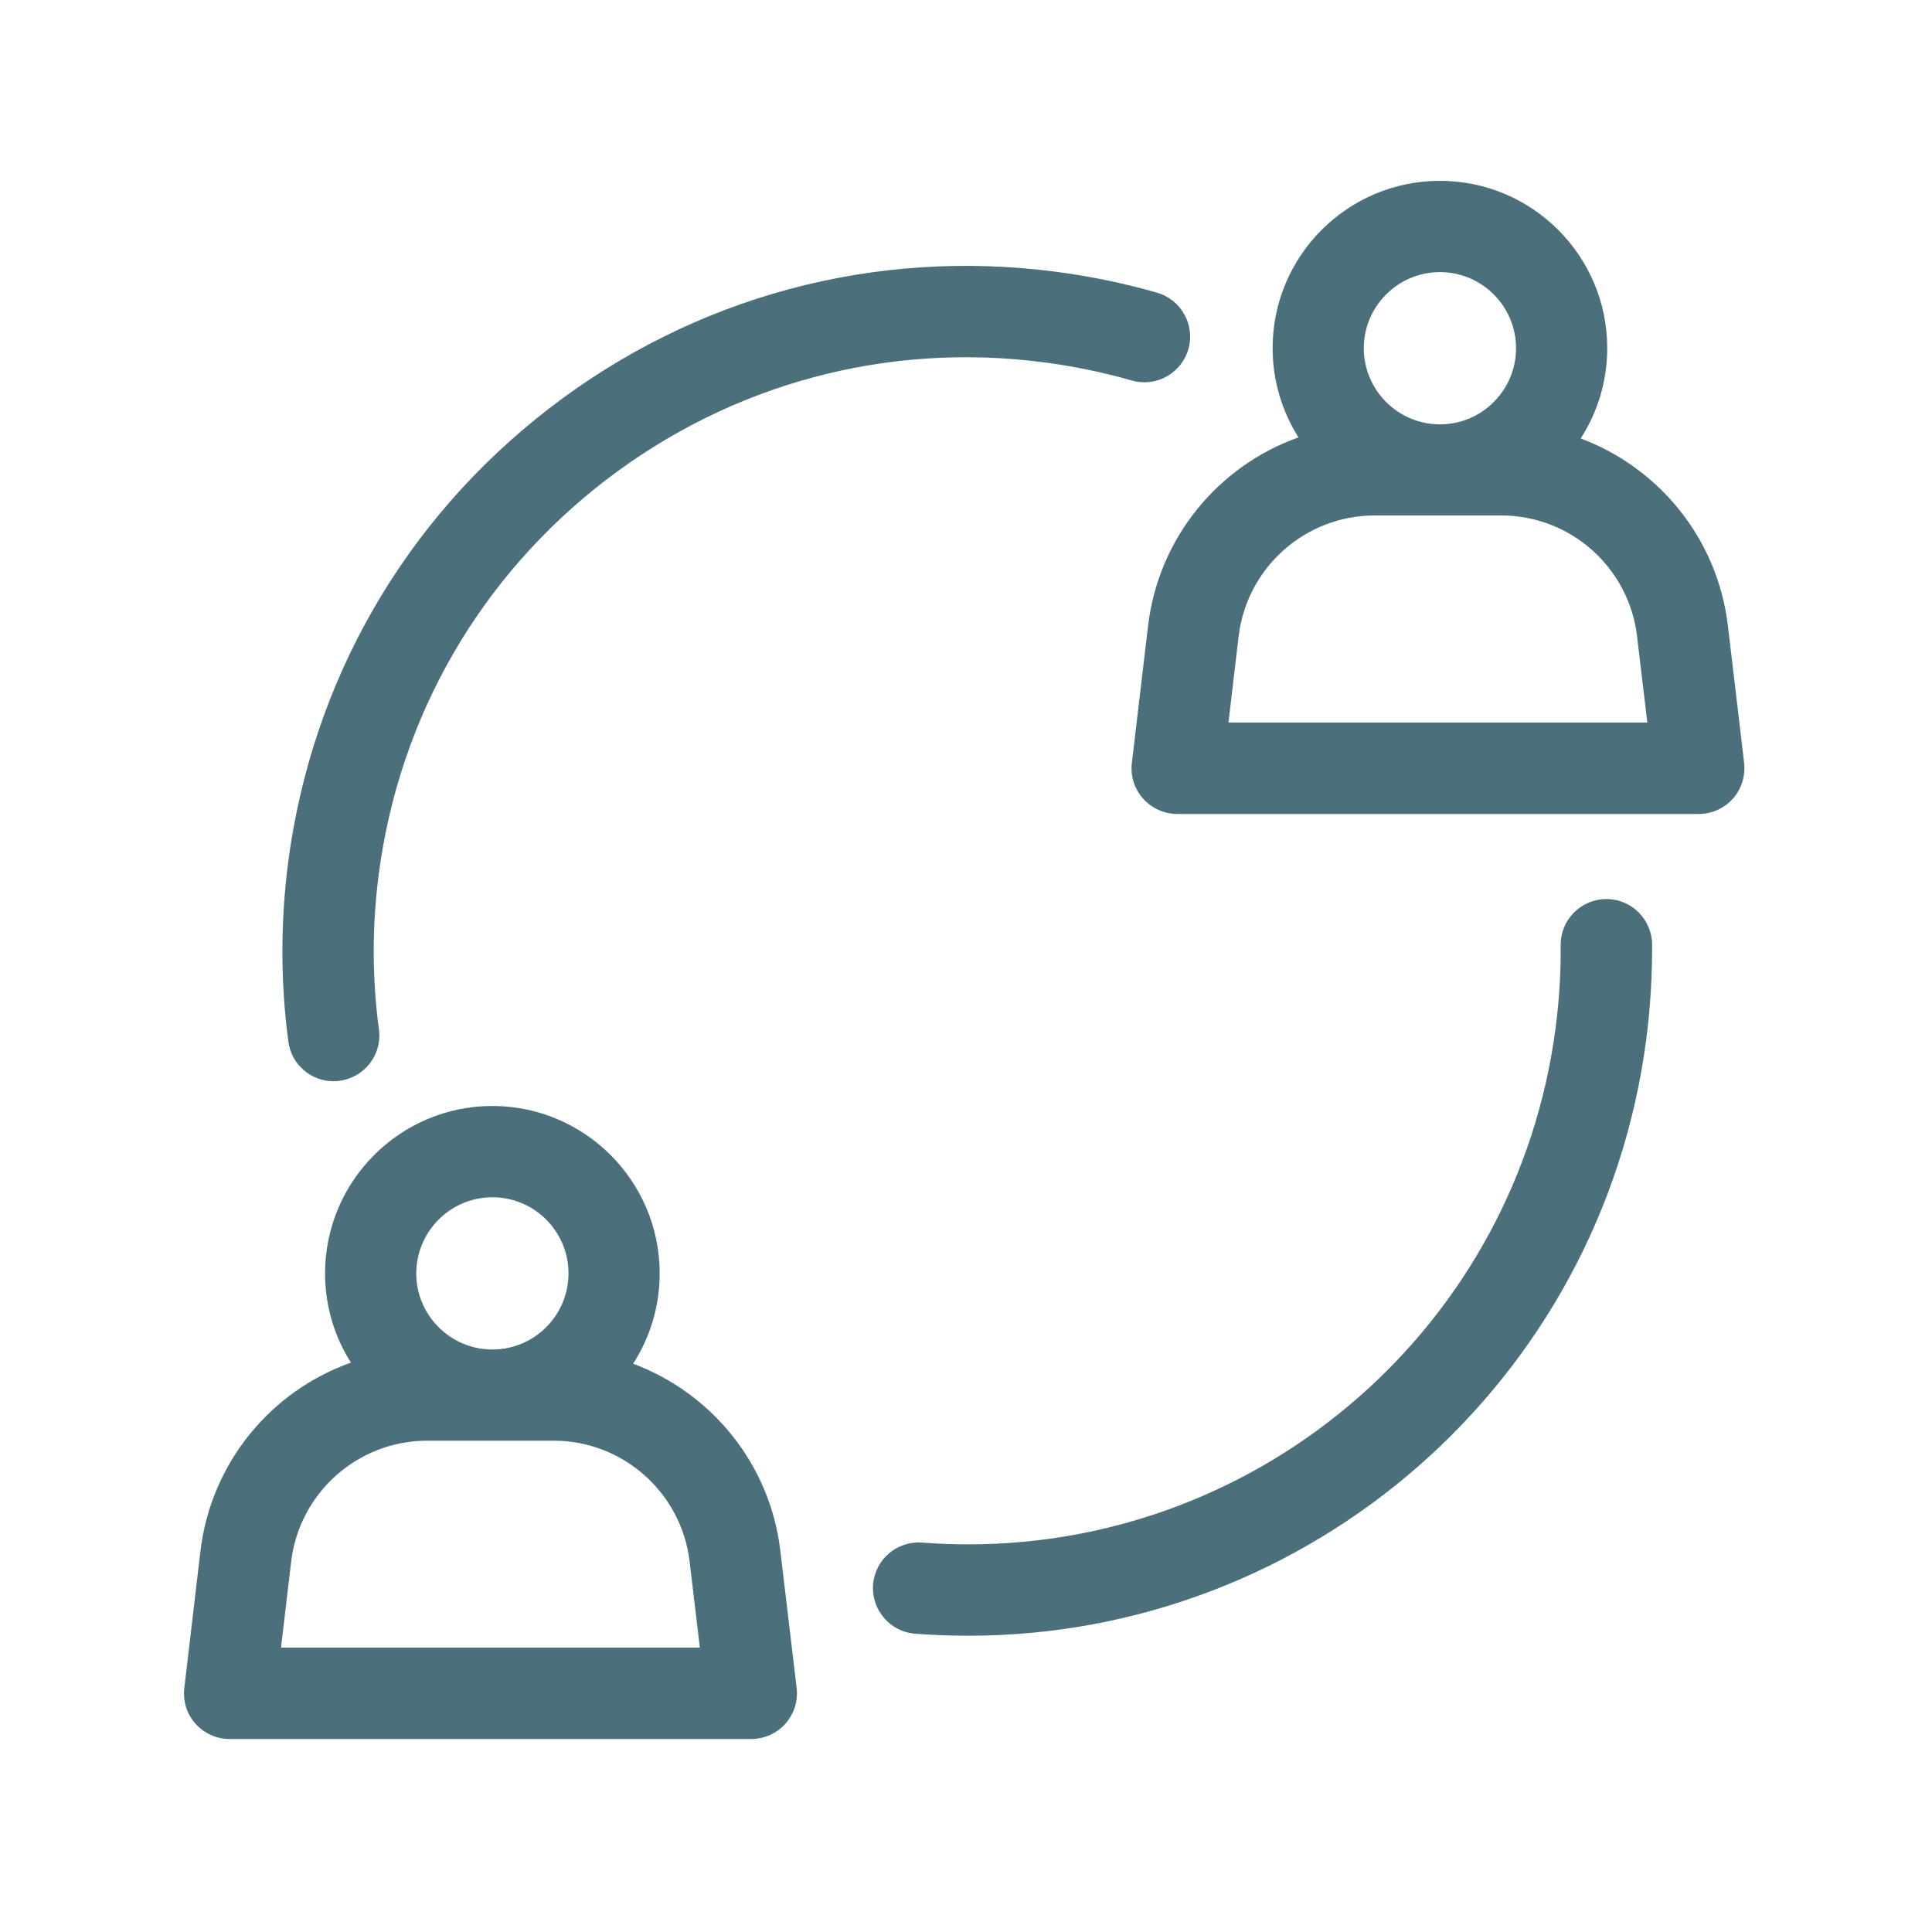
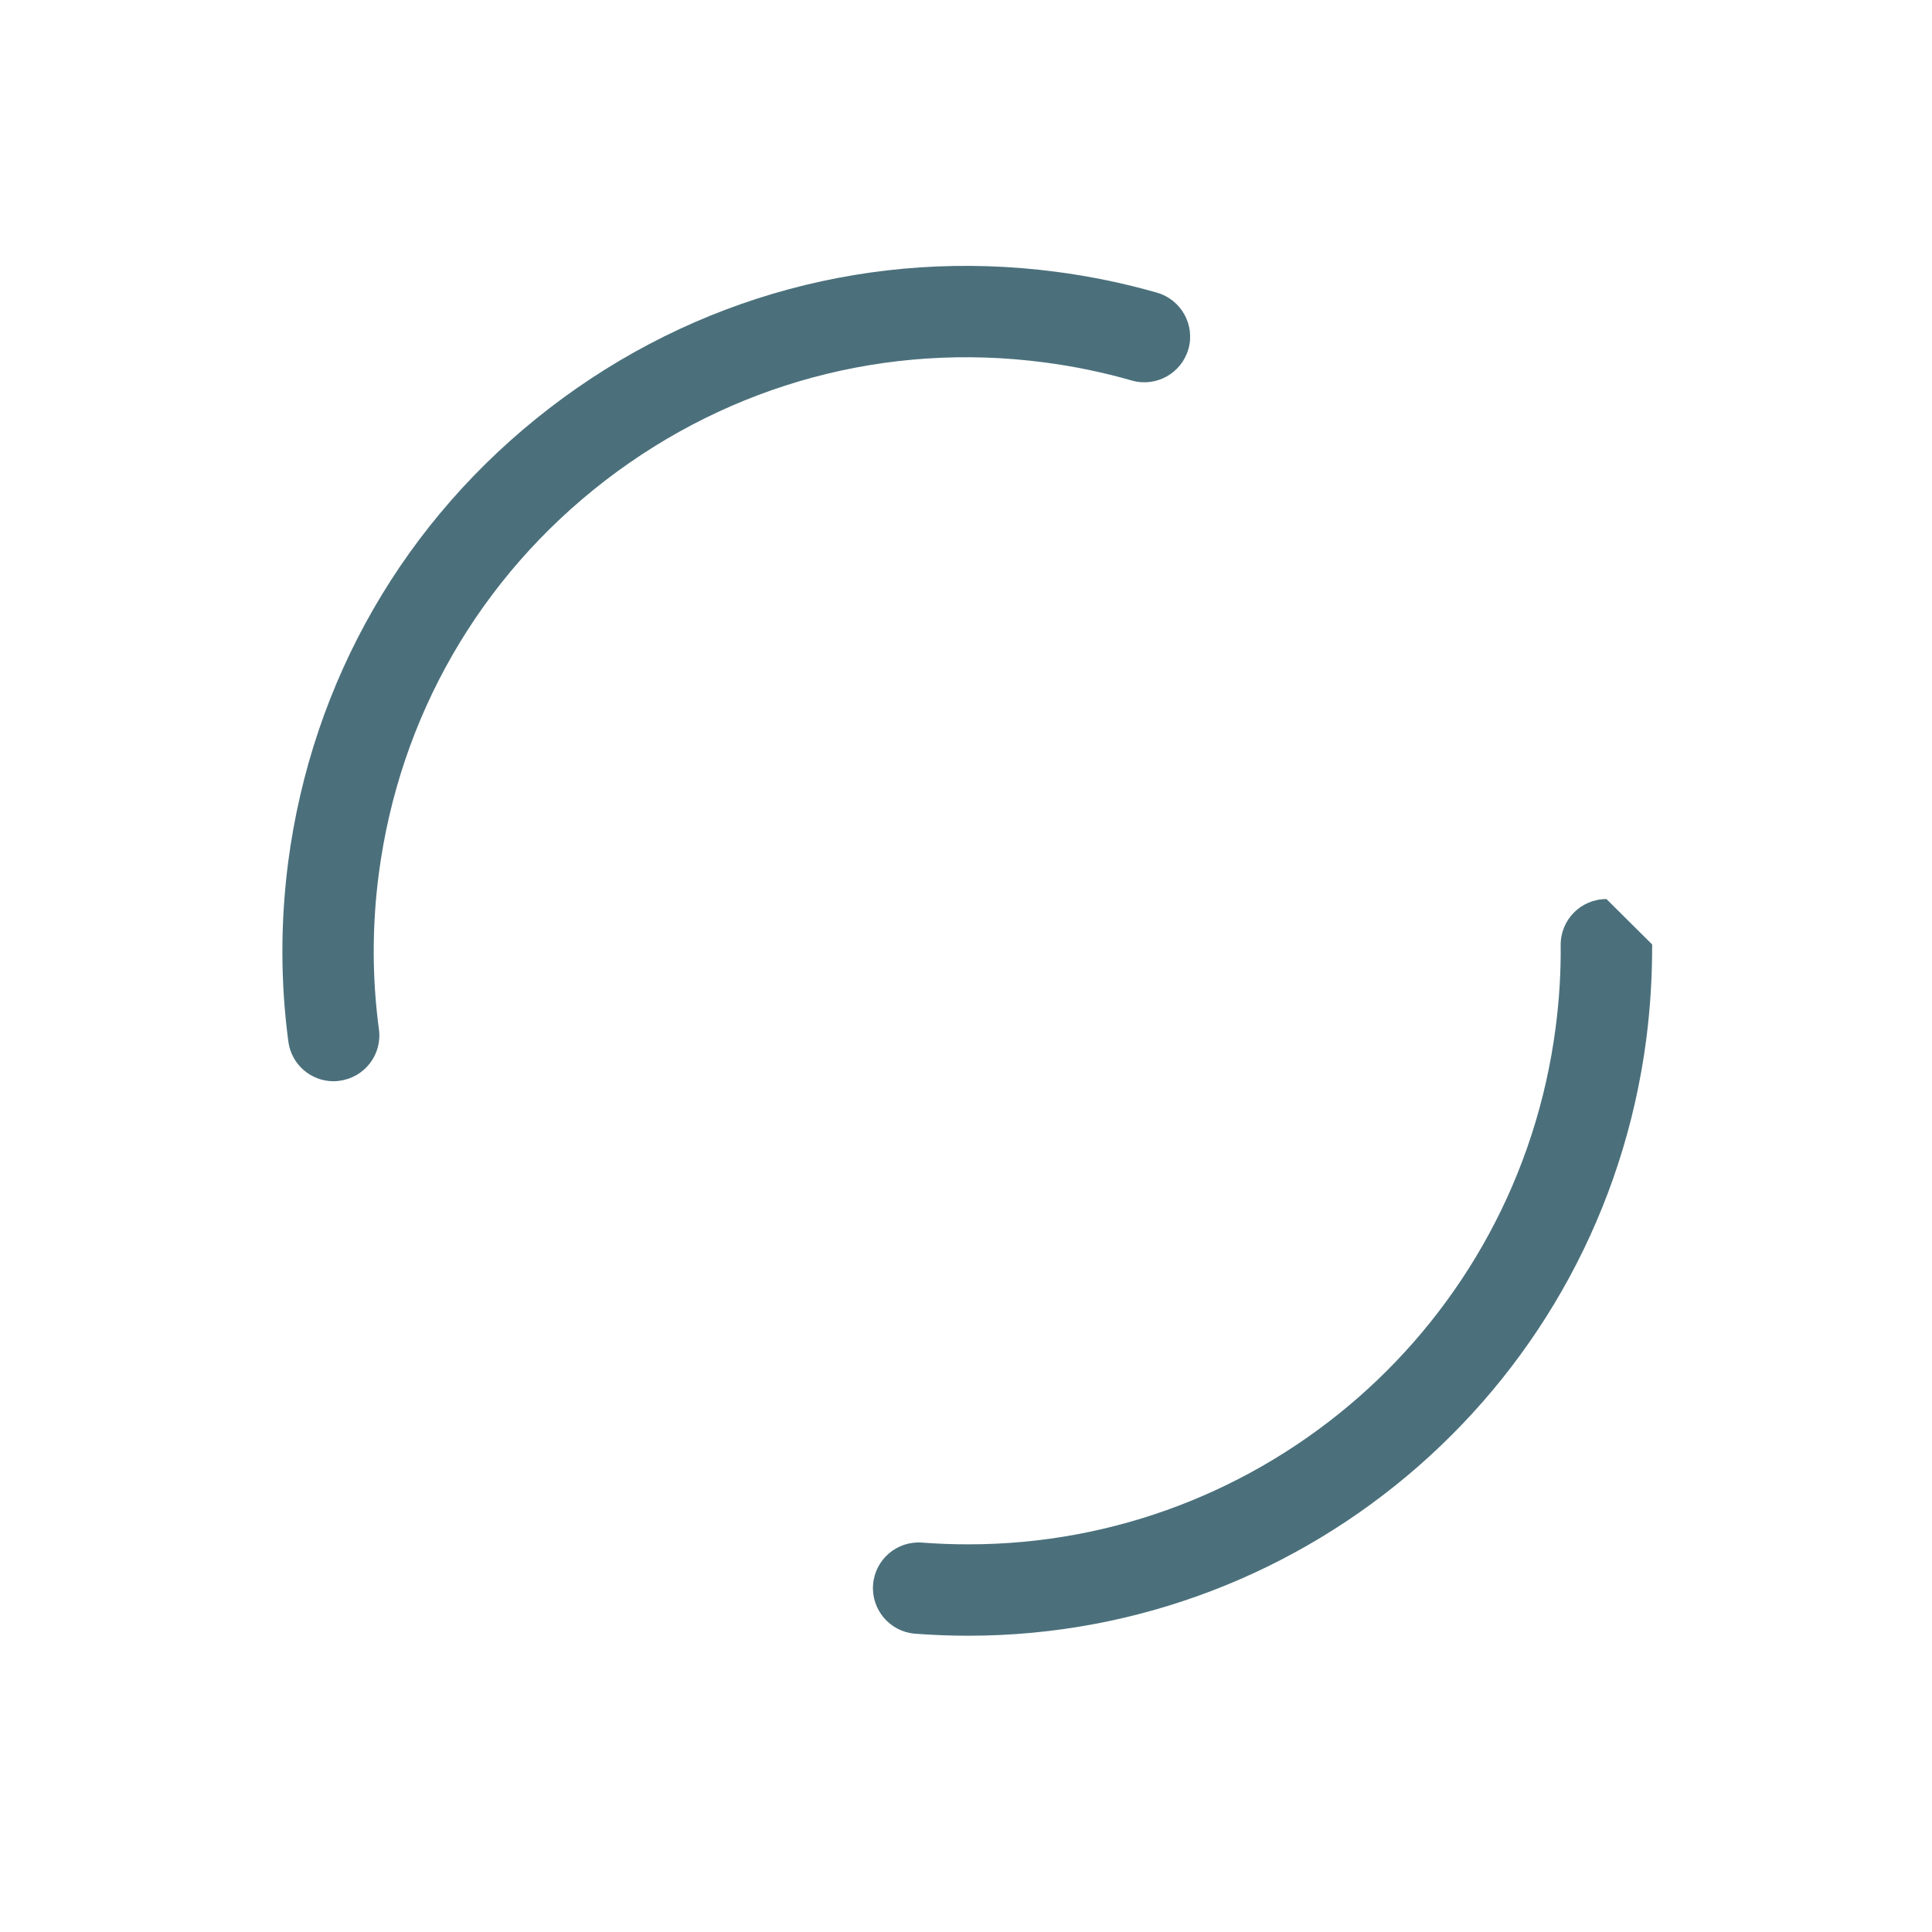
<svg xmlns="http://www.w3.org/2000/svg" version="1.1" id="Layer_1" x="0px" y="0px" viewBox="0 0 200 200" style="enable-background:new 0 0 200 200;" xml:space="preserve">
  <style type="text/css">
	.st0{fill-rule:evenodd;clip-rule:evenodd;fill:#4B707C;}
</style>
  <g>
-     <path class="st0" d="M80.78,160.54c-1.06-9.02-7.15-16.35-15.24-19.37c1.74-2.69,2.75-5.91,2.75-9.35   c0-9.55-7.77-17.33-17.32-17.33c-9.56,0-17.32,7.78-17.32,17.33c0,3.4,0.98,6.56,2.68,9.24c-8.27,2.92-14.48,10.35-15.58,19.49   l-1.67,14.2c-0.16,1.34,0.26,2.69,1.16,3.69c0.9,1.01,2.19,1.58,3.54,1.58h53.99c1.35,0,2.64-0.57,3.53-1.58   c0.9-1.01,1.32-2.35,1.17-3.69L80.78,160.54L80.78,160.54z M50.97,123.94c4.35,0,7.88,3.53,7.88,7.88c0,4.34-3.52,7.88-7.88,7.88   c-4.34,0-7.88-3.54-7.88-7.88C43.1,127.47,46.64,123.94,50.97,123.94L50.97,123.94z M29.09,170.56l1.05-8.9   c0.85-7.13,6.9-12.52,14.08-12.52h13.1c7.17,0,13.23,5.39,14.07,12.52l1.06,8.9H29.09z" />
-     <path class="st0" d="M180.55,78.96l-1.68-14.2c-1.08-9.02-7.15-16.35-15.24-19.37c1.74-2.69,2.75-5.91,2.75-9.35   c0-9.56-7.77-17.32-17.32-17.32c-9.56,0-17.32,7.77-17.32,17.32c0,3.39,0.99,6.56,2.68,9.24c-8.27,2.93-14.48,10.35-15.57,19.49   l-1.68,14.2c-0.17,1.34,0.26,2.68,1.16,3.7c0.9,1.01,2.19,1.59,3.54,1.59h53.99c1.35,0,2.64-0.58,3.54-1.59   C180.29,81.65,180.7,80.3,180.55,78.96L180.55,78.96z M149.06,28.17c4.35,0,7.88,3.53,7.88,7.88c0,4.34-3.53,7.88-7.88,7.88   c-4.34,0-7.88-3.54-7.88-7.88C141.18,31.7,144.72,28.17,149.06,28.17L149.06,28.17z M127.17,74.8l1.05-8.92   c0.85-7.13,6.9-12.52,14.08-12.52h13.1c7.19,0,13.23,5.39,14.07,12.52l1.06,8.92H127.17z" />
    <path class="st0" d="M34.53,111.93c0.22,0,0.42-0.02,0.63-0.05c2.59-0.35,4.41-2.71,4.07-5.3c-0.72-5.32-0.72-10.73-0.02-16.1   c2.13-16.27,10.46-30.74,23.46-40.75c13.01-10,29.13-14.35,45.4-12.22c3.08,0.4,6.13,1.03,9.09,1.88c2.51,0.72,5.13-0.73,5.86-3.24   c0.72-2.51-0.74-5.13-3.24-5.85c-3.41-0.98-6.95-1.71-10.49-2.17c-18.78-2.45-37.38,2.56-52.39,14.11   C41.89,53.79,32.29,70.48,29.83,89.26c-0.8,6.18-0.8,12.42,0.02,18.56C30.16,110.2,32.19,111.93,34.53,111.93z" />
-     <path class="st0" d="M166.3,93.07c-0.02,0-0.03,0-0.04,0c-2.62,0.02-4.72,2.15-4.7,4.77c0.03,2.83-0.15,5.69-0.52,8.53   c-4.01,30.82-30.25,53.51-60.8,53.5c-1.59,0-3.19-0.06-4.79-0.18c-2.6-0.2-4.87,1.75-5.07,4.35c-0.2,2.6,1.75,4.88,4.35,5.08   c1.85,0.14,3.68,0.21,5.52,0.21c35.25,0,65.53-26.18,70.17-61.74c0.42-3.25,0.62-6.56,0.61-9.82   C170.99,95.16,168.89,93.07,166.3,93.07z" />
+     <path class="st0" d="M166.3,93.07c-0.02,0-0.03,0-0.04,0c-2.62,0.02-4.72,2.15-4.7,4.77c0.03,2.83-0.15,5.69-0.52,8.53   c-4.01,30.82-30.25,53.51-60.8,53.5c-1.59,0-3.19-0.06-4.79-0.18c-2.6-0.2-4.87,1.75-5.07,4.35c-0.2,2.6,1.75,4.88,4.35,5.08   c1.85,0.14,3.68,0.21,5.52,0.21c35.25,0,65.53-26.18,70.17-61.74c0.42-3.25,0.62-6.56,0.61-9.82   z" />
  </g>
</svg>